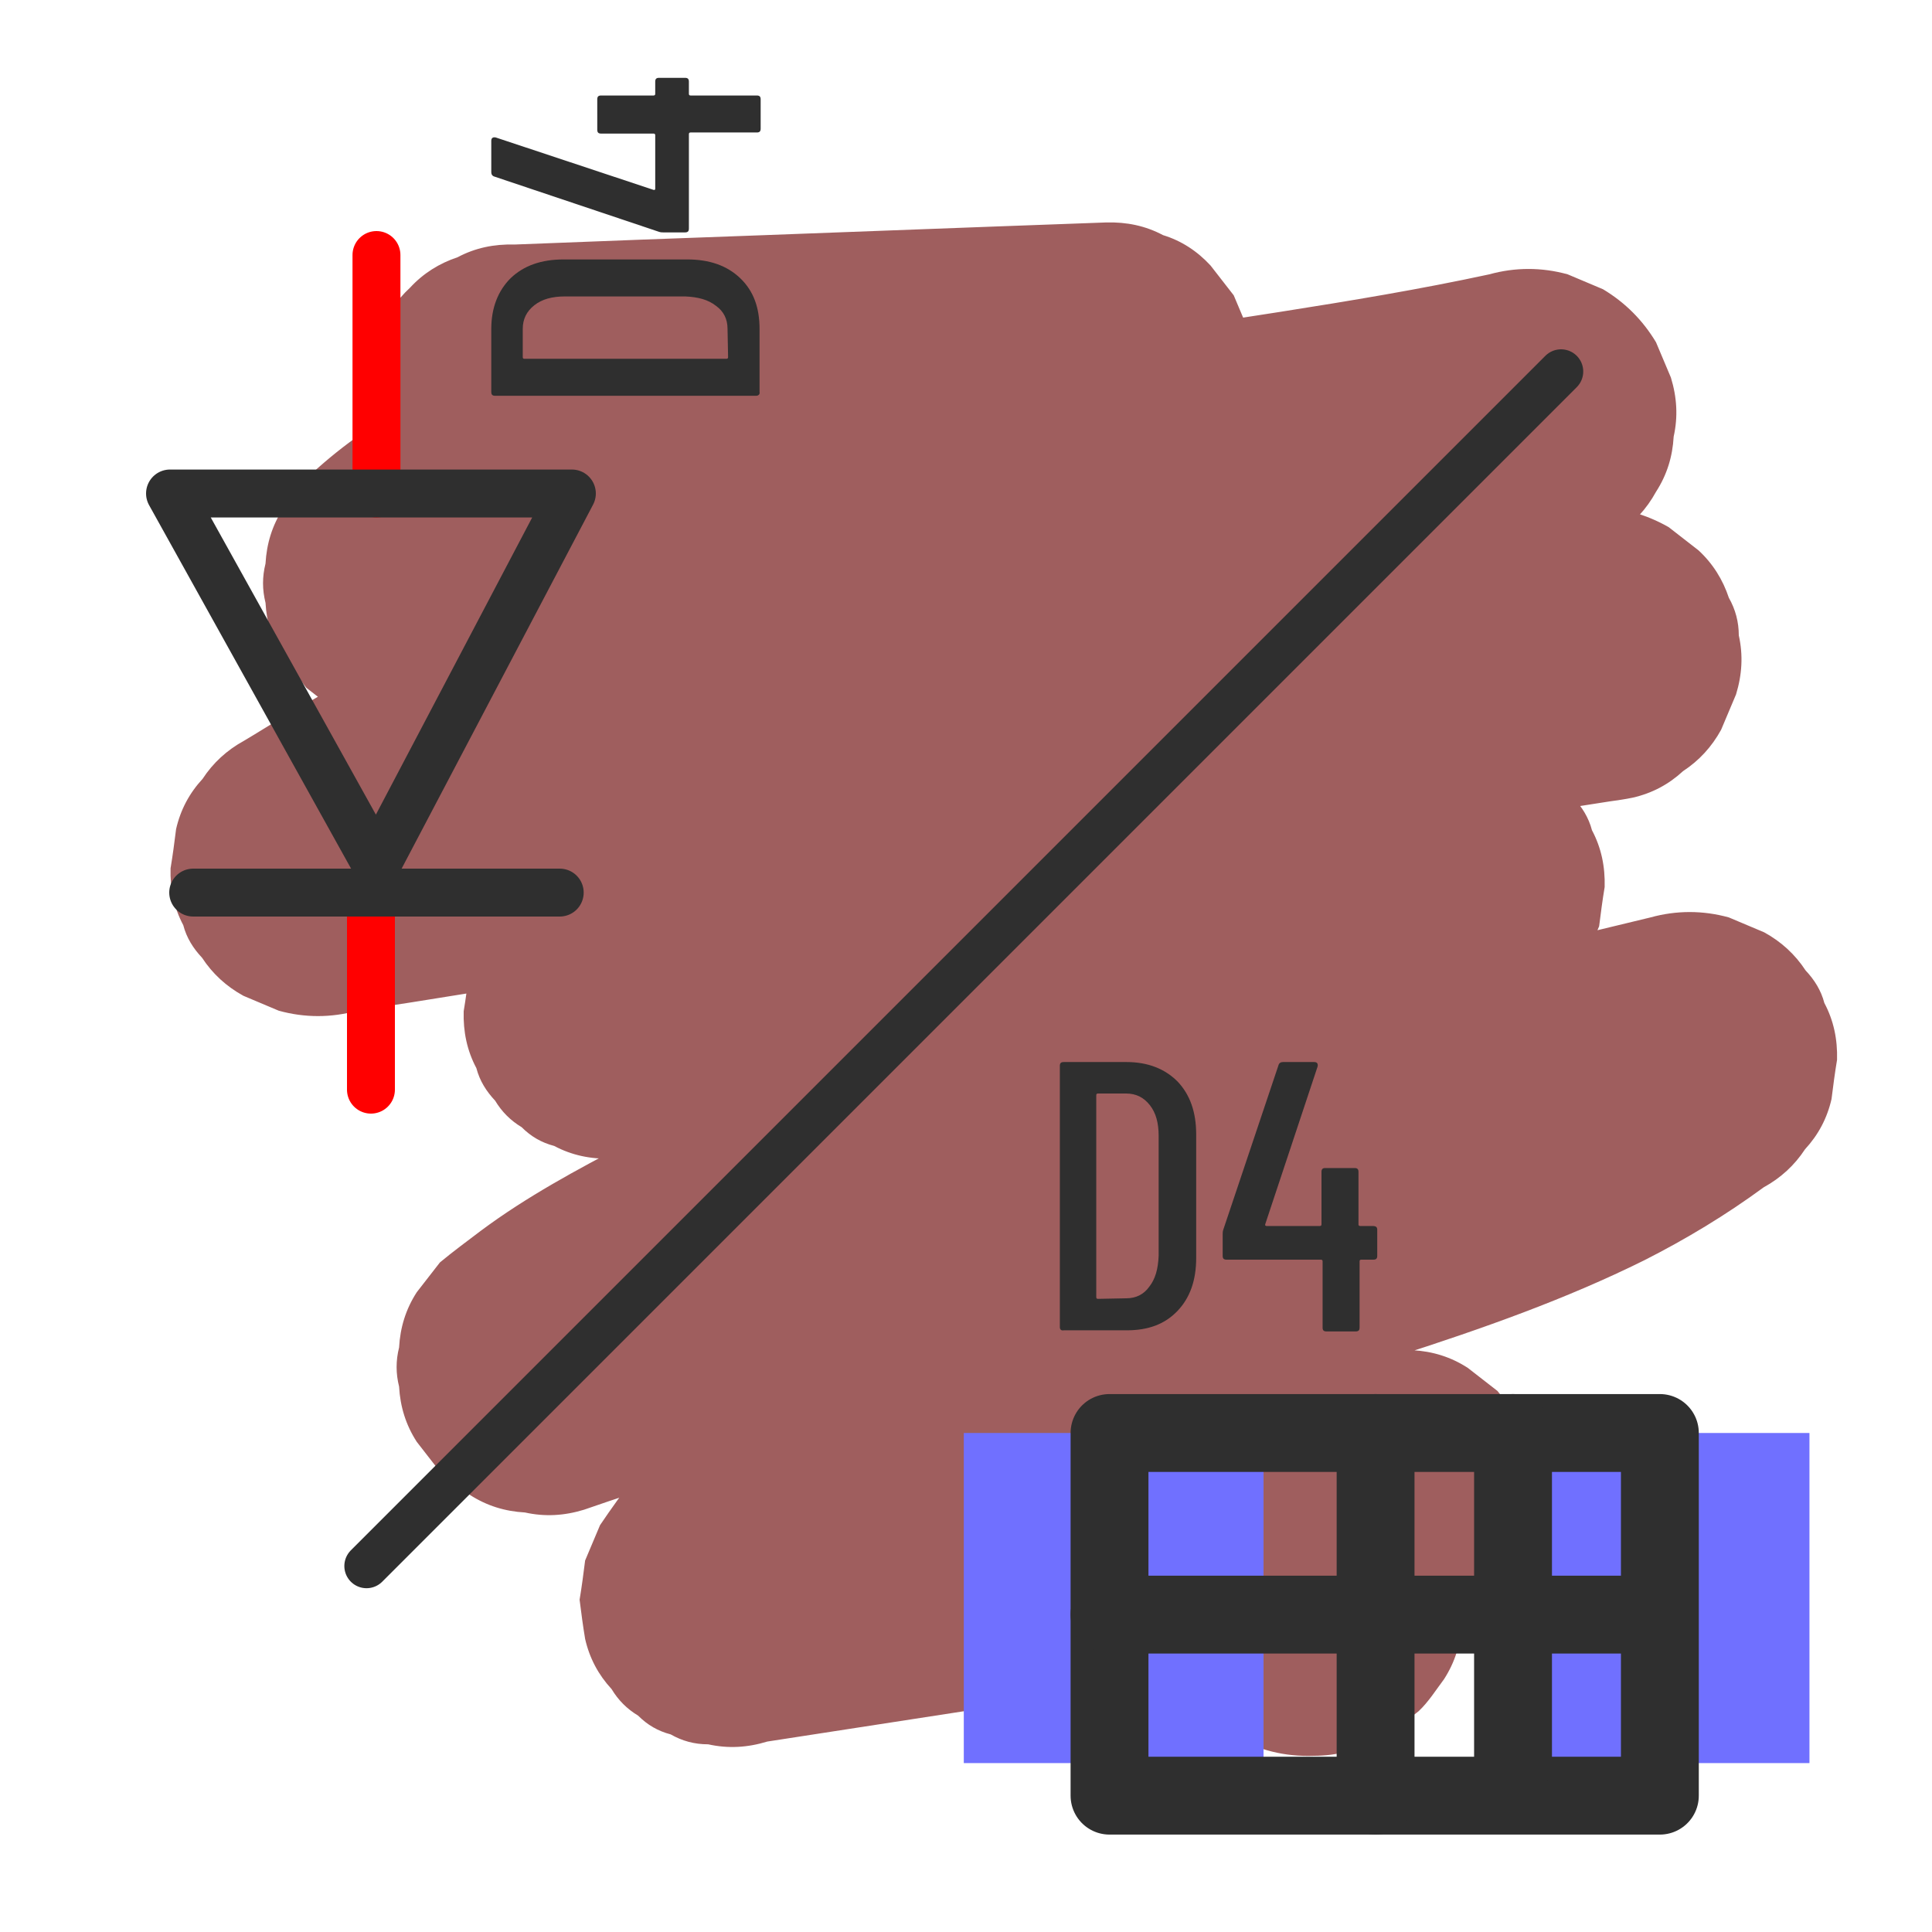
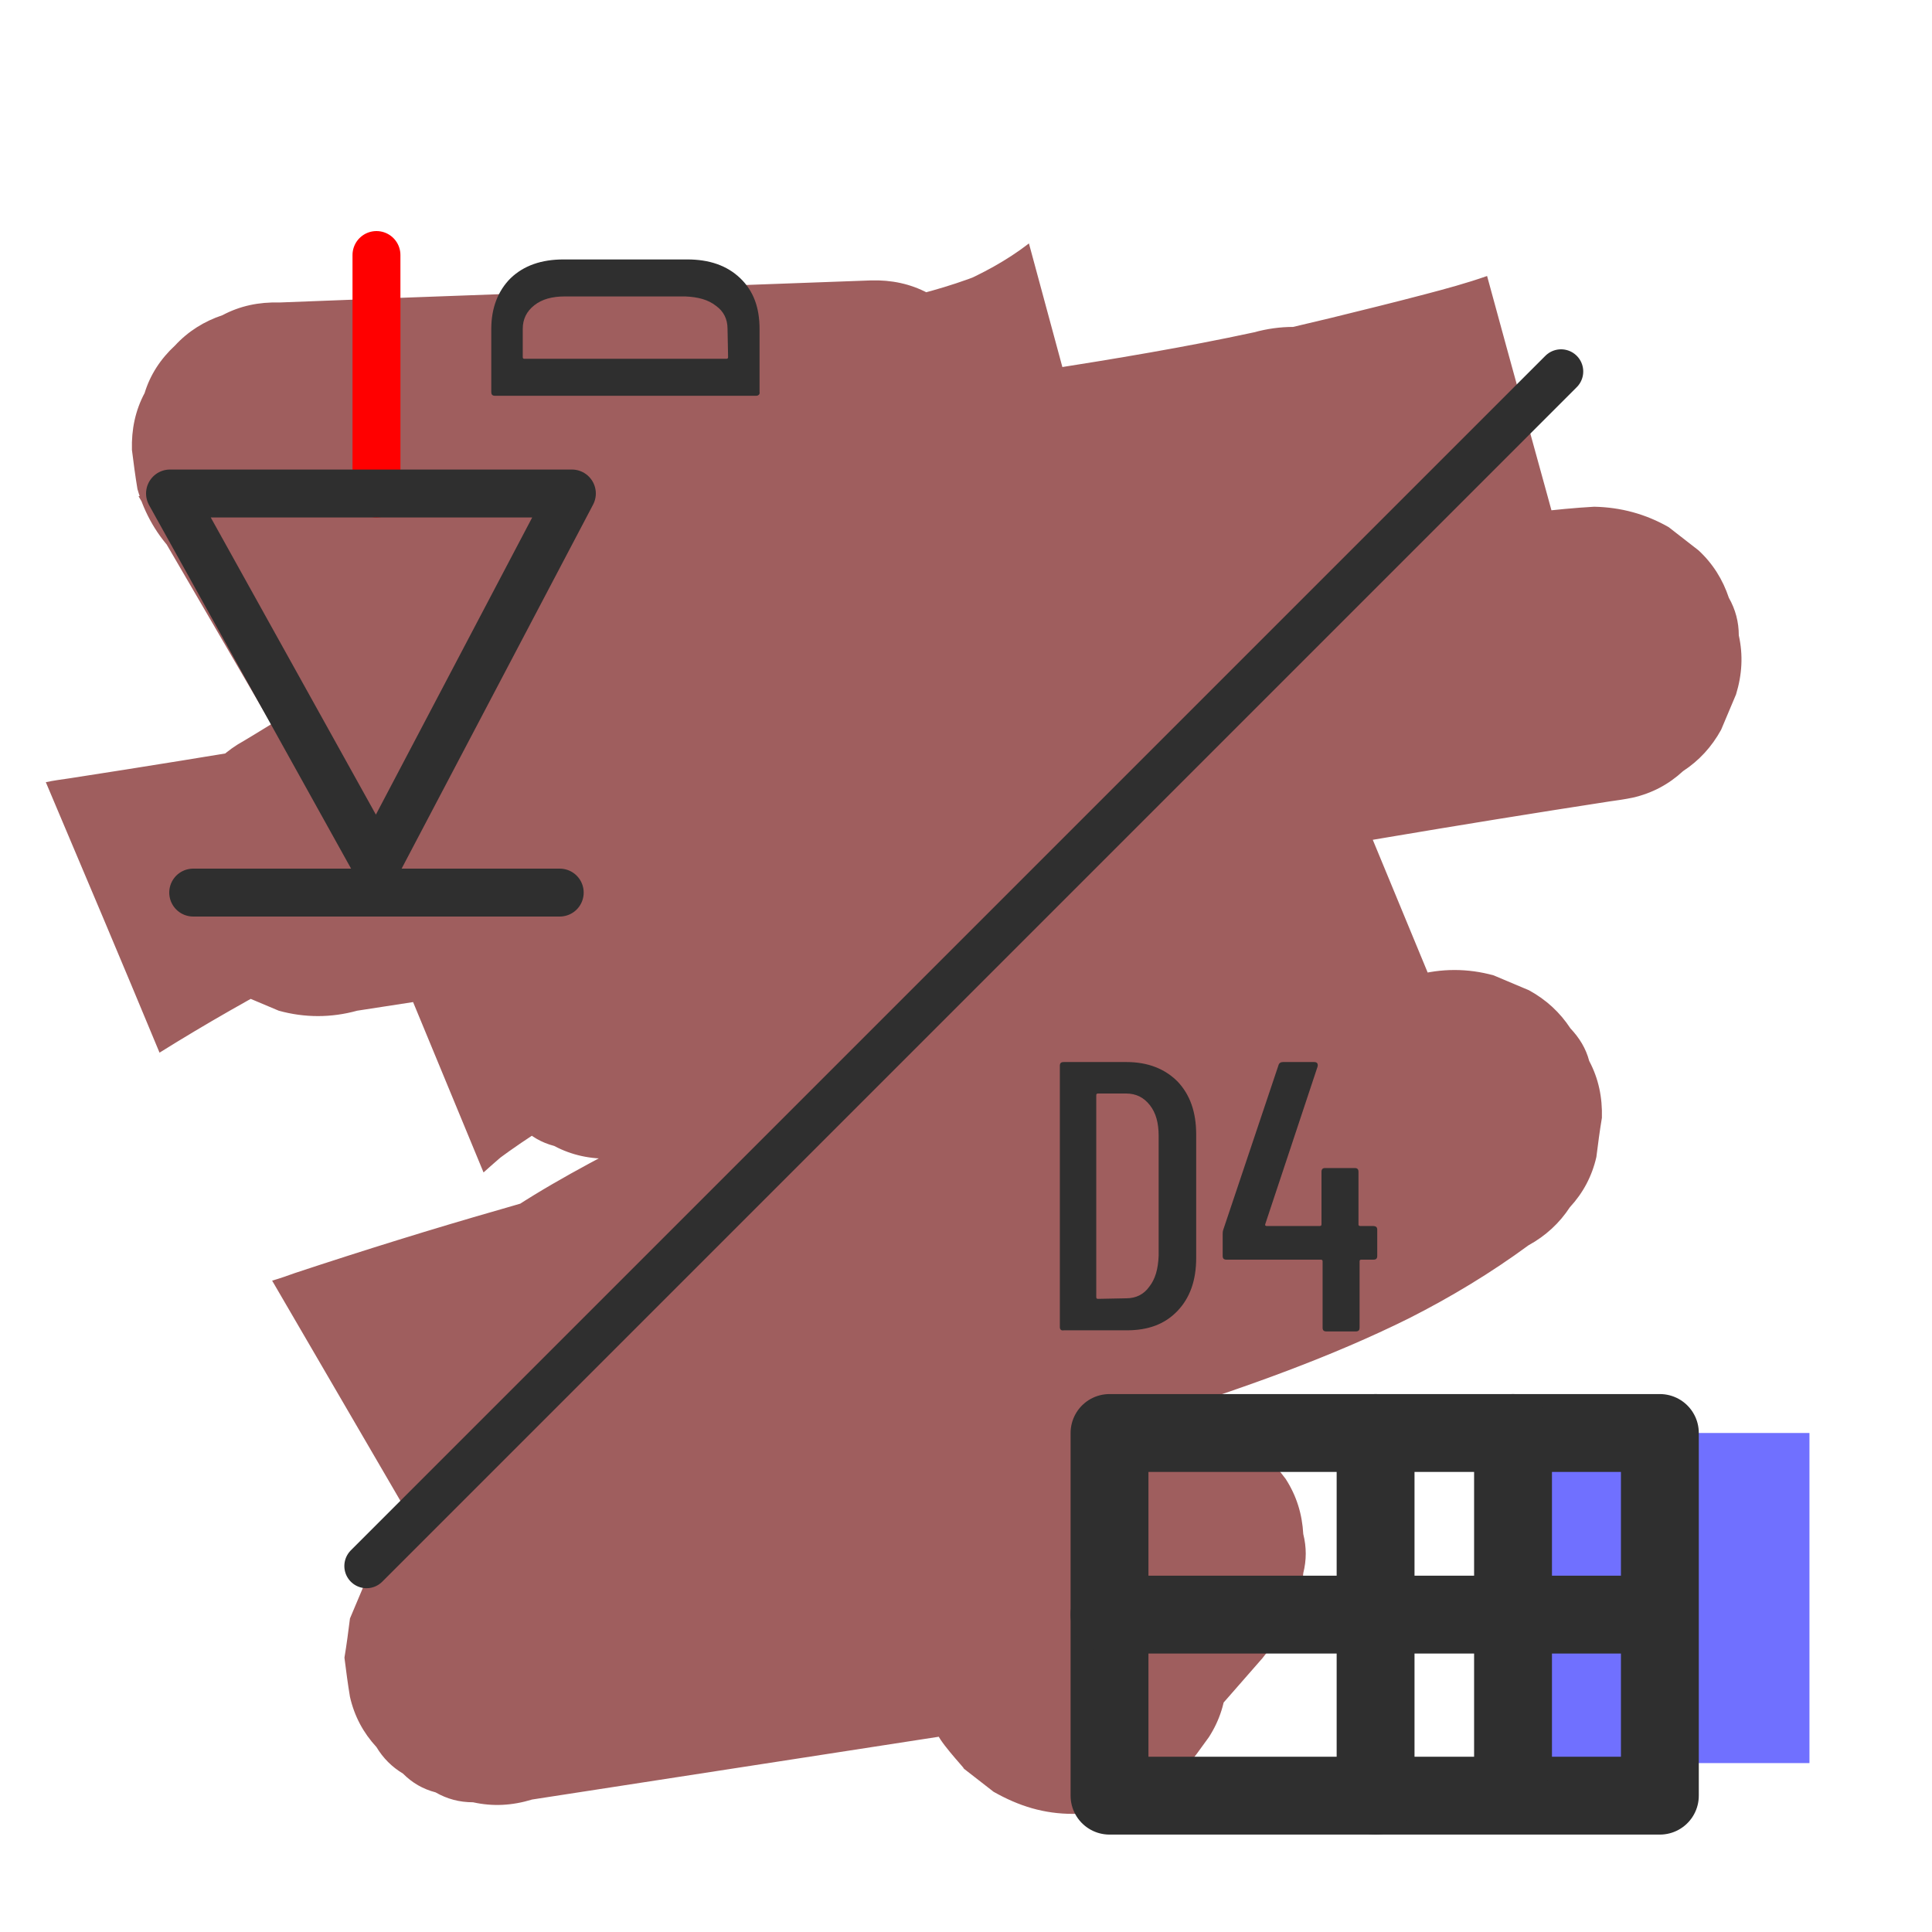
<svg xmlns="http://www.w3.org/2000/svg" version="1.1" id="Ebene_1" x="0px" y="0px" viewBox="0 0 350 350" style="enable-background:new 0 0 350 350;" xml:space="preserve">
  <style type="text/css">
	.st0{fill:#9F5E5E;}
	.st1{fill:none;stroke:#FF0000;stroke-width:8.68;stroke-linecap:round;stroke-linejoin:round;stroke-miterlimit:10;}
	.st2{fill:#7070FF;}
	.st3{fill:none;stroke:#2F2F2F;stroke-width:8.68;stroke-linecap:round;stroke-linejoin:round;stroke-miterlimit:10;}
	.st4{fill:#2F2F2F;}
	.st5{fill:none;stroke:#2F2F2F;stroke-width:14.105;stroke-linecap:round;stroke-linejoin:round;stroke-miterlimit:10;}
	.st6{fill:none;stroke:#2F2F2F;stroke-width:8.038;stroke-linecap:round;stroke-linejoin:round;stroke-miterlimit:10;}
	.st7{fill:#3F15A1;}
	.st8{fill:#1818BE;}
	.st9{fill:#7B7BC8;}
	.st10{fill:#FFFFFF;}
	.st11{fill:#F1F1F1;}
	.st12{fill:#F7F7F7;}
	.st13{fill:#FDFDFD;}
	.st14{fill:#E8E8E8;}
	.st15{fill:#ECECEC;}
	.st16{fill:none;stroke:#FF9696;stroke-width:7.874;stroke-linecap:round;stroke-linejoin:round;stroke-miterlimit:10;}
</style>
  <g>
    <g>
-       <path class="st0" d="M92.7,98c27.9-1,55.9-2.1,83.8-3.1c7.8-0.3,15.6-0.6,23.4-0.9c-4.5-16.6-9-33.3-13.5-49.9    c-4,3.1-8.5,5.5-13.1,7.5c2.1-0.9,4.3-1.8,6.4-2.7c-11.4,4.8-23.7,6.9-35.8,8.5c2.4-0.3,4.7-0.6,7.1-1c-13.5,1.8-27,3.1-40.4,5.4    C98,64,86,67.6,74.4,73.3c-6.9,3.4-13.3,8.1-18.9,13.4c-1.4,1.8-2.8,3.6-4.2,5.4c-2,3.1-3,6.4-3.2,10c-0.6,2.4-0.6,4.7,0,7.1    c0.2,3.6,1.2,6.9,3.2,10c1.4,1.8,2.8,3.6,4.2,5.4c1.8,1.4,3.6,2.8,5.4,4.2c3.1,2,6.4,3,10,3.2c3.6,0.8,7.1,0.6,10.7-0.5    c11.6-1.8,23.3-3.4,35-5c3.9-0.5,7.8-1.1,11.7-1.6c-2.4,0.3-4.7,0.6-7.1,1c24.2-3.3,48.4-6.4,72.6-9.8c20.9-2.9,41.7-5.8,62.5-9.3    c9.1-1.5,18.3-3.1,27.3-5.1c-4.7-17.2-9.5-34.4-14.2-51.7c-3.7,1.3-7.4,2.3-11.2,3.3c-5.7,1.5-11.4,2.9-17.1,4.3    c-12.9,3.1-25.7,6-38.6,9.2c-4.9,1.2-9.8,2.4-14.6,3.8c-6.4,1.9-12.7,4.4-18.9,6.7c-21.2,7.8-42.3,16-63,25    c-18.9,8.2-37.5,17.3-55.2,27.9c-2.2,1.3-4.4,2.7-6.6,4c-3.1,1.7-5.6,4-7.5,6.9c-2.4,2.6-4,5.6-4.8,9.1c-0.3,2.4-0.6,4.7-1,7.1    c-0.1,3.7,0.6,7.1,2.3,10.3c0.6,2.3,1.8,4.2,3.4,5.9c1.9,2.9,4.4,5.2,7.5,6.9c2.1,0.9,4.3,1.8,6.4,2.7c4.7,1.3,9.5,1.3,14.2,0    c13.3-2,26.5-4.2,39.7-6.4c15.9-2.6,31.7-5.3,47.5-8c16.9-2.9,33.7-5.8,50.6-8.7c16-2.7,32.1-5.5,48.2-8.2    c13.6-2.3,27.2-4.5,40.8-6.6c1.4-0.2,2.9-0.4,4.3-0.7c3.5-0.8,6.5-2.4,9.1-4.8c2.9-1.9,5.2-4.4,6.9-7.5c0.9-2.1,1.8-4.3,2.7-6.4    c1.1-3.6,1.3-7.1,0.5-10.7c0-2.4-0.6-4.7-1.8-6.8c-1.1-3.3-2.9-6.2-5.5-8.6c-1.8-1.4-3.6-2.8-5.4-4.2c-4.2-2.4-8.7-3.6-13.5-3.7    c-7.1,0.4-14.2,1.4-21.3,2.4c-5.7,0.8-11.3,1.8-17,2.9c-13,2.6-25.9,5.9-38.7,9.7c-13.7,4-27.3,8.6-40.7,13.8    c-14.7,5.7-29.4,11.9-43.3,19.2c-11.9,6.2-23,13.5-33.3,22.2c-0.9,0.8-1.8,1.5-2.6,2.3c-1.4,1.8-2.8,3.6-4.2,5.4    c-0.9,2.1-1.8,4.3-2.7,6.4c-0.3,2.4-0.6,4.7-1,7.1c-0.1,3.7,0.6,7.1,2.3,10.3c0.6,2.3,1.8,4.2,3.4,5.9c1.2,2,2.8,3.6,4.8,4.8    c1.7,1.7,3.6,2.8,5.9,3.4c3.2,1.7,6.6,2.4,10.3,2.3c20-2.5,40-5.5,59.9-8.5c20-3,39.9-6.1,59.9-9.1c10-1.5,20.1-3,30.2-4.3    c-2.4,0.3-4.7,0.6-7.1,1c3.3-0.4,6.5-0.9,9.8-1.3c-6.3-15.2-12.6-30.5-18.9-45.7c-0.3,0.2-0.5,0.4-0.8,0.6    c1.8-1.4,3.6-2.8,5.4-4.2c-7.8,6.1-16.7,10.9-25.4,15.5c-11.7,6.2-23.6,11.9-35.5,17.5c-12.9,6.1-25.9,12.1-38.8,18.2    c-12.1,5.7-24.1,11.4-35.9,17.6c-9,4.7-18.1,9.6-26.3,15.7c-2.5,1.9-5.1,3.8-7.5,5.8c-1.4,1.8-2.8,3.6-4.2,5.4    c-2,3.1-3,6.4-3.2,10c-0.6,2.4-0.6,4.7,0,7.1c0.2,3.6,1.2,6.9,3.2,10c1.4,1.8,2.8,3.6,4.2,5.4c1.8,1.4,3.6,2.8,5.4,4.2    c3.1,2,6.4,3,10,3.2c3.6,0.8,7.1,0.6,10.7-0.5c12.1-4.2,24.4-8,36.7-11.6c13.9-4.1,27.9-8,41.9-11.7c14.5-3.9,29.1-7.6,43.6-11.3    c14.2-3.6,28.4-7.1,42.6-10.5c12.7-3.1,25.4-6.1,38.1-9.2c1.4-0.3,2.9-0.7,4.3-1c-6.9-16.3-13.8-32.6-20.6-49    c-9.7,7.1-20.3,13-31.4,17.7c2.1-0.9,4.3-1.8,6.4-2.7c-10,4.2-20.2,7.5-30.5,10.8c-10.9,3.5-21.7,7.2-32.3,11.4    c-11.9,4.8-23.8,9.8-35.1,16c-11.4,6.2-21.9,13.5-31.9,21.7c-11.3,9.2-20.8,20.2-28.9,32.2c-0.9,2.1-1.8,4.3-2.7,6.4    c-0.3,2.4-0.6,4.7-1,7.1c0.3,2.4,0.6,4.7,1,7.1c0.8,3.5,2.4,6.5,4.8,9.1c1.2,2,2.8,3.6,4.8,4.8c1.7,1.7,3.6,2.8,5.9,3.4    c2.1,1.2,4.3,1.8,6.8,1.8c3.6,0.8,7.1,0.6,10.7-0.5c31.3-4.8,62.7-9.7,94-14.5c8.9-1.4,17.7-2.7,26.6-4.1    c-8.7-14.9-17.4-29.9-26.1-44.8c-5.6,6.4-11.2,12.8-16.8,19.2c-1.4,1.8-2.8,3.6-4.2,5.4c-2,3.1-3,6.4-3.2,10    c-0.6,2.4-0.6,4.7,0,7.1c0.2,3.6,1.2,6.9,3.2,10c0.9,2,5.9,7.2,4.5,5.9c0.1,0.1,0.1,0.1,0.2,0.2c1.8,1.4,3.6,2.8,5.4,4.2    c4.6,2.6,9.1,4,14.4,4c5.2,0,7.1-0.7,11.2-2.4c1.2-0.3,2.4-0.8,3.4-1.5c1.8-1.4,3.6-2.8,5.4-4.2c1.8-1.7,3.1-3.8,4.6-5.8    c2-3.1,3-6.4,3.2-10c0.8-3.6,0.6-7.1-0.5-10.7c-0.8-3.5-2.4-6.5-4.8-9.1c-1.9-2.9-4.4-5.2-7.5-6.9c-2.1-0.9-4.3-1.8-6.4-2.7    c-4.7-1.3-9.5-1.3-14.2,0c-2.1,0.9-4.3,1.8-6.4,2.7c-4,2.4-7.2,5.6-9.6,9.6c-0.1,0.1-0.1,0.2-0.2,0.2c1.4-1.8,2.8-3.6,4.2-5.4    c-0.1,0.1-0.1,0.1-0.2,0.2c1.8-1.4,3.6-2.8,5.4-4.2c-0.1,0-0.2,0.1-0.2,0.1c2.1-0.9,4.3-1.8,6.4-2.7c-0.2,0.1-0.3,0.1-0.5,0.1    c2.4-0.3,4.7-0.6,7.1-1c-0.2,0-0.4,0-0.5,0c2.4,0.3,4.7,0.6,7.1,1c-0.1,0-0.2,0-0.3-0.1c2.1,0.9,4.3,1.8,6.4,2.7    c-0.2-0.1-0.3-0.2-0.5-0.3c1.8,1.4,3.6,2.8,5.4,4.2c-0.1-0.1-0.1-0.1-0.2-0.2c1.4,1.8,2.8,3.6,4.2,5.4c-0.1-0.1-0.2-0.3-0.3-0.5    c-1.4,10.8-2.8,21.6-4.2,32.5c5.6-6.4,11.2-12.8,16.8-19.2c1.4-1.8,2.8-3.6,4.2-5.4c2-3.1,3-6.4,3.2-10c0.6-2.4,0.6-4.7,0-7.1    c-0.2-3.6-1.2-6.9-3.2-10c-1.4-1.8-2.8-3.6-4.2-5.4c-1.8-1.4-3.6-2.8-5.4-4.2c-3.1-2-6.4-3-10-3.2c-3.6-0.8-7.1-0.6-10.7,0.5    c-31.3,4.8-62.7,9.7-94,14.5c-8.9,1.4-17.7,2.7-26.6,4.1c10.1,13.1,20.2,26.2,30.3,39.4c1.4-2,2.8-4,4.3-6    c-1.4,1.8-2.8,3.6-4.2,5.4c6.7-8.7,14.7-16.4,23.4-23.2c-1.8,1.4-3.6,2.8-5.4,4.2c11-8.5,23.1-15.4,35.7-21.3    c3.5-1.7,7.1-3.2,10.7-4.8c-2.1,0.9-4.3,1.8-6.4,2.7c13.2-5.6,26.7-10.1,40.3-14.5c15.2-4.9,30.3-10.2,44.6-17.3    c7.5-3.8,14.8-8.2,21.6-13.2c3.1-1.7,5.6-4,7.5-6.9c2.4-2.6,4-5.6,4.8-9.1c0.3-2.4,0.6-4.7,1-7.1c0.1-3.7-0.6-7.1-2.3-10.3    c-0.6-2.3-1.8-4.2-3.4-5.9c-1.9-2.9-4.4-5.2-7.5-6.9c-2.1-0.9-4.3-1.8-6.4-2.7c-4.7-1.3-9.5-1.3-14.2,0c-12.4,3-24.9,6-37.3,9    c-14.1,3.4-28.2,6.9-42.2,10.4c-14.6,3.6-29.1,7.4-43.6,11.2c-14.1,3.7-28.3,7.6-42.3,11.7c-12.6,3.6-25.1,7.5-37.5,11.6    c-1.4,0.5-2.8,1-4.2,1.4c8.7,14.9,17.4,29.9,26.1,44.8c0.3-0.2,0.5-0.4,0.8-0.6c-1.8,1.4-3.6,2.8-5.4,4.2    c7.8-6.1,16.7-10.9,25.4-15.5c11.7-6.2,23.6-11.9,35.5-17.5c12.9-6.1,25.9-12.1,38.8-18.2c12.1-5.7,24.1-11.4,35.9-17.6    c9-4.7,18.1-9.6,26.3-15.7c2.5-1.9,5.1-3.8,7.5-5.8c1.4-1.8,2.8-3.6,4.2-5.4c0.9-2.1,1.8-4.3,2.7-6.4c0.3-2.4,0.6-4.7,1-7.1    c0.1-3.7-0.6-7.1-2.3-10.3c-0.6-2.3-1.8-4.2-3.4-5.9c-1.2-2-2.8-3.6-4.8-4.8c-1.7-1.7-3.6-2.8-5.9-3.4c-3.2-1.7-6.6-2.4-10.3-2.3    c-20,2.5-40,5.5-59.9,8.5c-20,3-39.9,6.1-59.9,9.1c-10,1.5-20.1,3-30.2,4.3c2.4-0.3,4.7-0.6,7.1-1c-3.3,0.4-6.5,0.9-9.8,1.3    c6.3,15.2,12.6,30.5,18.9,45.7c1.9-1.7,3.8-3.4,5.8-4.9c-1.8,1.4-3.6,2.8-5.4,4.2c11.1-8.6,23.8-15.3,36.5-21.2    c4.2-2,8.4-3.8,12.7-5.6c-2.1,0.9-4.3,1.8-6.4,2.7c14.7-6.2,29.7-11.6,44.9-16.3c14.4-4.5,29-8.4,43.7-11.5    c7.1-1.5,14.2-2.8,21.3-3.8c-2.4,0.3-4.7,0.6-7.1,1c4.3-0.6,8.6-1,12.9-1.3c-2.4-17.5-4.7-35.1-7.1-52.6    c-13.3,2-26.5,4.2-39.7,6.4c-15.9,2.6-31.7,5.3-47.5,8c-16.9,2.9-33.7,5.8-50.6,8.7c-16,2.7-32.1,5.5-48.2,8.2    c-13.6,2.3-27.2,4.5-40.8,6.6c-1.4,0.2-2.9,0.4-4.3,0.7c6.9,16.3,13.8,32.6,20.6,49c16.8-10.5,34.5-19.6,52.5-27.8    c5.1-2.3,10.2-4.5,15.4-6.7c-2.1,0.9-4.3,1.8-6.4,2.7c14.3-6,28.8-11.6,43.4-17.1c9.7-3.6,19.3-7.6,29.4-10.3    c8.6-2.3,17.3-4.4,25.9-6.4c9.8-2.3,19.7-4.6,29.5-7c7.1-1.7,14.3-3.4,21.3-5.7c0.5-0.2,1-0.3,1.5-0.5c3.5-0.8,6.5-2.4,9.1-4.8    c2.9-1.9,5.2-4.4,6.9-7.5c2-3.1,3-6.4,3.2-10c0.8-3.6,0.6-7.1-0.5-10.7c-0.9-2.1-1.8-4.3-2.7-6.4c-2.4-4-5.6-7.2-9.6-9.6    c-2.1-0.9-4.3-1.8-6.4-2.7c-4.7-1.3-9.5-1.3-14.2,0c-12.5,2.7-25.2,4.8-37.9,6.8c-15.8,2.5-31.6,4.8-47.4,6.9    c-9.5,1.3-18.9,2.6-28.4,3.9c2.4-0.3,4.7-0.6,7.1-1c-13,1.8-26.1,3.5-39.1,5.2c-13.6,1.8-27.3,3.6-40.9,5.6    c-5.2,0.7-10.3,1.5-15.5,2.3c8.7,14.9,17.4,29.9,26.1,44.8c1.2-1.1,2.4-2.2,3.7-3.1c-1.8,1.4-3.6,2.8-5.4,4.2    c4.1-3.2,8.7-5.7,13.4-7.7c-2.1,0.9-4.3,1.8-6.4,2.7c11.4-4.8,23.7-6.9,35.9-8.5c-2.4,0.3-4.7,0.6-7.1,1c12.6-1.7,25.3-3,37.9-4.9    c9.7-1.5,19.4-3.6,28.5-7.4c6.9-2.9,13.7-5.7,19.7-10.3c1.8-1.4,3.6-2.8,5.4-4.2c2.6-2.4,4.5-5.3,5.5-8.6c1.2-2.1,1.8-4.3,1.8-6.8    c0.8-3.6,0.6-7.1-0.5-10.7c-0.9-2.1-1.8-4.3-2.7-6.4c-1.4-1.8-2.8-3.6-4.2-5.4c-2.4-2.6-5.3-4.5-8.6-5.5    c-3.2-1.7-6.6-2.4-10.3-2.3c-27.9,1-55.9,2.1-83.8,3.1c-7.8,0.3-15.6,0.6-23.4,0.9c-3.7-0.1-7.1,0.6-10.3,2.3    c-3.3,1.1-6.2,2.9-8.6,5.5c-2.6,2.4-4.5,5.3-5.5,8.6c-1.7,3.2-2.4,6.6-2.3,10.3c0.3,2.4,0.6,4.7,1,7.1c1.3,4.5,3.6,8.5,6.9,11.8    c1.8,1.4,3.6,2.8,5.4,4.2C83.4,96.8,87.9,98,92.7,98L92.7,98z" />
+       <path class="st0" d="M92.7,98c27.9-1,55.9-2.1,83.8-3.1c7.8-0.3,15.6-0.6,23.4-0.9c-4.5-16.6-9-33.3-13.5-49.9    c-4,3.1-8.5,5.5-13.1,7.5c2.1-0.9,4.3-1.8,6.4-2.7c-11.4,4.8-23.7,6.9-35.8,8.5c2.4-0.3,4.7-0.6,7.1-1c-13.5,1.8-27,3.1-40.4,5.4    C98,64,86,67.6,74.4,73.3c-6.9,3.4-13.3,8.1-18.9,13.4c-1.4,1.8-2.8,3.6-4.2,5.4c-2,3.1-3,6.4-3.2,10c-0.6,2.4-0.6,4.7,0,7.1    c0.2,3.6,1.2,6.9,3.2,10c1.4,1.8,2.8,3.6,4.2,5.4c1.8,1.4,3.6,2.8,5.4,4.2c3.1,2,6.4,3,10,3.2c3.6,0.8,7.1,0.6,10.7-0.5    c11.6-1.8,23.3-3.4,35-5c3.9-0.5,7.8-1.1,11.7-1.6c-2.4,0.3-4.7,0.6-7.1,1c24.2-3.3,48.4-6.4,72.6-9.8c20.9-2.9,41.7-5.8,62.5-9.3    c9.1-1.5,18.3-3.1,27.3-5.1c-4.7-17.2-9.5-34.4-14.2-51.7c-3.7,1.3-7.4,2.3-11.2,3.3c-5.7,1.5-11.4,2.9-17.1,4.3    c-12.9,3.1-25.7,6-38.6,9.2c-4.9,1.2-9.8,2.4-14.6,3.8c-6.4,1.9-12.7,4.4-18.9,6.7c-21.2,7.8-42.3,16-63,25    c-18.9,8.2-37.5,17.3-55.2,27.9c-2.2,1.3-4.4,2.7-6.6,4c-3.1,1.7-5.6,4-7.5,6.9c-2.4,2.6-4,5.6-4.8,9.1c-0.3,2.4-0.6,4.7-1,7.1    c-0.1,3.7,0.6,7.1,2.3,10.3c0.6,2.3,1.8,4.2,3.4,5.9c1.9,2.9,4.4,5.2,7.5,6.9c2.1,0.9,4.3,1.8,6.4,2.7c4.7,1.3,9.5,1.3,14.2,0    c13.3-2,26.5-4.2,39.7-6.4c15.9-2.6,31.7-5.3,47.5-8c16.9-2.9,33.7-5.8,50.6-8.7c16-2.7,32.1-5.5,48.2-8.2    c13.6-2.3,27.2-4.5,40.8-6.6c1.4-0.2,2.9-0.4,4.3-0.7c3.5-0.8,6.5-2.4,9.1-4.8c2.9-1.9,5.2-4.4,6.9-7.5c0.9-2.1,1.8-4.3,2.7-6.4    c1.1-3.6,1.3-7.1,0.5-10.7c0-2.4-0.6-4.7-1.8-6.8c-1.1-3.3-2.9-6.2-5.5-8.6c-1.8-1.4-3.6-2.8-5.4-4.2c-4.2-2.4-8.7-3.6-13.5-3.7    c-7.1,0.4-14.2,1.4-21.3,2.4c-5.7,0.8-11.3,1.8-17,2.9c-13,2.6-25.9,5.9-38.7,9.7c-13.7,4-27.3,8.6-40.7,13.8    c-14.7,5.7-29.4,11.9-43.3,19.2c-11.9,6.2-23,13.5-33.3,22.2c-0.9,0.8-1.8,1.5-2.6,2.3c-1.4,1.8-2.8,3.6-4.2,5.4    c-0.9,2.1-1.8,4.3-2.7,6.4c-0.3,2.4-0.6,4.7-1,7.1c-0.1,3.7,0.6,7.1,2.3,10.3c0.6,2.3,1.8,4.2,3.4,5.9c1.2,2,2.8,3.6,4.8,4.8    c1.7,1.7,3.6,2.8,5.9,3.4c3.2,1.7,6.6,2.4,10.3,2.3c20-2.5,40-5.5,59.9-8.5c20-3,39.9-6.1,59.9-9.1c10-1.5,20.1-3,30.2-4.3    c-2.4,0.3-4.7,0.6-7.1,1c3.3-0.4,6.5-0.9,9.8-1.3c-6.3-15.2-12.6-30.5-18.9-45.7c-0.3,0.2-0.5,0.4-0.8,0.6    c1.8-1.4,3.6-2.8,5.4-4.2c-7.8,6.1-16.7,10.9-25.4,15.5c-11.7,6.2-23.6,11.9-35.5,17.5c-12.9,6.1-25.9,12.1-38.8,18.2    c-12.1,5.7-24.1,11.4-35.9,17.6c-9,4.7-18.1,9.6-26.3,15.7c-2.5,1.9-5.1,3.8-7.5,5.8c-1.4,1.8-2.8,3.6-4.2,5.4    c-2,3.1-3,6.4-3.2,10c-0.6,2.4-0.6,4.7,0,7.1c0.2,3.6,1.2,6.9,3.2,10c1.4,1.8,2.8,3.6,4.2,5.4c1.8,1.4,3.6,2.8,5.4,4.2    c3.1,2,6.4,3,10,3.2c3.6,0.8,7.1,0.6,10.7-0.5c12.1-4.2,24.4-8,36.7-11.6c13.9-4.1,27.9-8,41.9-11.7c14.5-3.9,29.1-7.6,43.6-11.3    c12.7-3.1,25.4-6.1,38.1-9.2c1.4-0.3,2.9-0.7,4.3-1c-6.9-16.3-13.8-32.6-20.6-49    c-9.7,7.1-20.3,13-31.4,17.7c2.1-0.9,4.3-1.8,6.4-2.7c-10,4.2-20.2,7.5-30.5,10.8c-10.9,3.5-21.7,7.2-32.3,11.4    c-11.9,4.8-23.8,9.8-35.1,16c-11.4,6.2-21.9,13.5-31.9,21.7c-11.3,9.2-20.8,20.2-28.9,32.2c-0.9,2.1-1.8,4.3-2.7,6.4    c-0.3,2.4-0.6,4.7-1,7.1c0.3,2.4,0.6,4.7,1,7.1c0.8,3.5,2.4,6.5,4.8,9.1c1.2,2,2.8,3.6,4.8,4.8c1.7,1.7,3.6,2.8,5.9,3.4    c2.1,1.2,4.3,1.8,6.8,1.8c3.6,0.8,7.1,0.6,10.7-0.5c31.3-4.8,62.7-9.7,94-14.5c8.9-1.4,17.7-2.7,26.6-4.1    c-8.7-14.9-17.4-29.9-26.1-44.8c-5.6,6.4-11.2,12.8-16.8,19.2c-1.4,1.8-2.8,3.6-4.2,5.4c-2,3.1-3,6.4-3.2,10    c-0.6,2.4-0.6,4.7,0,7.1c0.2,3.6,1.2,6.9,3.2,10c0.9,2,5.9,7.2,4.5,5.9c0.1,0.1,0.1,0.1,0.2,0.2c1.8,1.4,3.6,2.8,5.4,4.2    c4.6,2.6,9.1,4,14.4,4c5.2,0,7.1-0.7,11.2-2.4c1.2-0.3,2.4-0.8,3.4-1.5c1.8-1.4,3.6-2.8,5.4-4.2c1.8-1.7,3.1-3.8,4.6-5.8    c2-3.1,3-6.4,3.2-10c0.8-3.6,0.6-7.1-0.5-10.7c-0.8-3.5-2.4-6.5-4.8-9.1c-1.9-2.9-4.4-5.2-7.5-6.9c-2.1-0.9-4.3-1.8-6.4-2.7    c-4.7-1.3-9.5-1.3-14.2,0c-2.1,0.9-4.3,1.8-6.4,2.7c-4,2.4-7.2,5.6-9.6,9.6c-0.1,0.1-0.1,0.2-0.2,0.2c1.4-1.8,2.8-3.6,4.2-5.4    c-0.1,0.1-0.1,0.1-0.2,0.2c1.8-1.4,3.6-2.8,5.4-4.2c-0.1,0-0.2,0.1-0.2,0.1c2.1-0.9,4.3-1.8,6.4-2.7c-0.2,0.1-0.3,0.1-0.5,0.1    c2.4-0.3,4.7-0.6,7.1-1c-0.2,0-0.4,0-0.5,0c2.4,0.3,4.7,0.6,7.1,1c-0.1,0-0.2,0-0.3-0.1c2.1,0.9,4.3,1.8,6.4,2.7    c-0.2-0.1-0.3-0.2-0.5-0.3c1.8,1.4,3.6,2.8,5.4,4.2c-0.1-0.1-0.1-0.1-0.2-0.2c1.4,1.8,2.8,3.6,4.2,5.4c-0.1-0.1-0.2-0.3-0.3-0.5    c-1.4,10.8-2.8,21.6-4.2,32.5c5.6-6.4,11.2-12.8,16.8-19.2c1.4-1.8,2.8-3.6,4.2-5.4c2-3.1,3-6.4,3.2-10c0.6-2.4,0.6-4.7,0-7.1    c-0.2-3.6-1.2-6.9-3.2-10c-1.4-1.8-2.8-3.6-4.2-5.4c-1.8-1.4-3.6-2.8-5.4-4.2c-3.1-2-6.4-3-10-3.2c-3.6-0.8-7.1-0.6-10.7,0.5    c-31.3,4.8-62.7,9.7-94,14.5c-8.9,1.4-17.7,2.7-26.6,4.1c10.1,13.1,20.2,26.2,30.3,39.4c1.4-2,2.8-4,4.3-6    c-1.4,1.8-2.8,3.6-4.2,5.4c6.7-8.7,14.7-16.4,23.4-23.2c-1.8,1.4-3.6,2.8-5.4,4.2c11-8.5,23.1-15.4,35.7-21.3    c3.5-1.7,7.1-3.2,10.7-4.8c-2.1,0.9-4.3,1.8-6.4,2.7c13.2-5.6,26.7-10.1,40.3-14.5c15.2-4.9,30.3-10.2,44.6-17.3    c7.5-3.8,14.8-8.2,21.6-13.2c3.1-1.7,5.6-4,7.5-6.9c2.4-2.6,4-5.6,4.8-9.1c0.3-2.4,0.6-4.7,1-7.1c0.1-3.7-0.6-7.1-2.3-10.3    c-0.6-2.3-1.8-4.2-3.4-5.9c-1.9-2.9-4.4-5.2-7.5-6.9c-2.1-0.9-4.3-1.8-6.4-2.7c-4.7-1.3-9.5-1.3-14.2,0c-12.4,3-24.9,6-37.3,9    c-14.1,3.4-28.2,6.9-42.2,10.4c-14.6,3.6-29.1,7.4-43.6,11.2c-14.1,3.7-28.3,7.6-42.3,11.7c-12.6,3.6-25.1,7.5-37.5,11.6    c-1.4,0.5-2.8,1-4.2,1.4c8.7,14.9,17.4,29.9,26.1,44.8c0.3-0.2,0.5-0.4,0.8-0.6c-1.8,1.4-3.6,2.8-5.4,4.2    c7.8-6.1,16.7-10.9,25.4-15.5c11.7-6.2,23.6-11.9,35.5-17.5c12.9-6.1,25.9-12.1,38.8-18.2c12.1-5.7,24.1-11.4,35.9-17.6    c9-4.7,18.1-9.6,26.3-15.7c2.5-1.9,5.1-3.8,7.5-5.8c1.4-1.8,2.8-3.6,4.2-5.4c0.9-2.1,1.8-4.3,2.7-6.4c0.3-2.4,0.6-4.7,1-7.1    c0.1-3.7-0.6-7.1-2.3-10.3c-0.6-2.3-1.8-4.2-3.4-5.9c-1.2-2-2.8-3.6-4.8-4.8c-1.7-1.7-3.6-2.8-5.9-3.4c-3.2-1.7-6.6-2.4-10.3-2.3    c-20,2.5-40,5.5-59.9,8.5c-20,3-39.9,6.1-59.9,9.1c-10,1.5-20.1,3-30.2,4.3c2.4-0.3,4.7-0.6,7.1-1c-3.3,0.4-6.5,0.9-9.8,1.3    c6.3,15.2,12.6,30.5,18.9,45.7c1.9-1.7,3.8-3.4,5.8-4.9c-1.8,1.4-3.6,2.8-5.4,4.2c11.1-8.6,23.8-15.3,36.5-21.2    c4.2-2,8.4-3.8,12.7-5.6c-2.1,0.9-4.3,1.8-6.4,2.7c14.7-6.2,29.7-11.6,44.9-16.3c14.4-4.5,29-8.4,43.7-11.5    c7.1-1.5,14.2-2.8,21.3-3.8c-2.4,0.3-4.7,0.6-7.1,1c4.3-0.6,8.6-1,12.9-1.3c-2.4-17.5-4.7-35.1-7.1-52.6    c-13.3,2-26.5,4.2-39.7,6.4c-15.9,2.6-31.7,5.3-47.5,8c-16.9,2.9-33.7,5.8-50.6,8.7c-16,2.7-32.1,5.5-48.2,8.2    c-13.6,2.3-27.2,4.5-40.8,6.6c-1.4,0.2-2.9,0.4-4.3,0.7c6.9,16.3,13.8,32.6,20.6,49c16.8-10.5,34.5-19.6,52.5-27.8    c5.1-2.3,10.2-4.5,15.4-6.7c-2.1,0.9-4.3,1.8-6.4,2.7c14.3-6,28.8-11.6,43.4-17.1c9.7-3.6,19.3-7.6,29.4-10.3    c8.6-2.3,17.3-4.4,25.9-6.4c9.8-2.3,19.7-4.6,29.5-7c7.1-1.7,14.3-3.4,21.3-5.7c0.5-0.2,1-0.3,1.5-0.5c3.5-0.8,6.5-2.4,9.1-4.8    c2.9-1.9,5.2-4.4,6.9-7.5c2-3.1,3-6.4,3.2-10c0.8-3.6,0.6-7.1-0.5-10.7c-0.9-2.1-1.8-4.3-2.7-6.4c-2.4-4-5.6-7.2-9.6-9.6    c-2.1-0.9-4.3-1.8-6.4-2.7c-4.7-1.3-9.5-1.3-14.2,0c-12.5,2.7-25.2,4.8-37.9,6.8c-15.8,2.5-31.6,4.8-47.4,6.9    c-9.5,1.3-18.9,2.6-28.4,3.9c2.4-0.3,4.7-0.6,7.1-1c-13,1.8-26.1,3.5-39.1,5.2c-13.6,1.8-27.3,3.6-40.9,5.6    c-5.2,0.7-10.3,1.5-15.5,2.3c8.7,14.9,17.4,29.9,26.1,44.8c1.2-1.1,2.4-2.2,3.7-3.1c-1.8,1.4-3.6,2.8-5.4,4.2    c4.1-3.2,8.7-5.7,13.4-7.7c-2.1,0.9-4.3,1.8-6.4,2.7c11.4-4.8,23.7-6.9,35.9-8.5c-2.4,0.3-4.7,0.6-7.1,1c12.6-1.7,25.3-3,37.9-4.9    c9.7-1.5,19.4-3.6,28.5-7.4c6.9-2.9,13.7-5.7,19.7-10.3c1.8-1.4,3.6-2.8,5.4-4.2c2.6-2.4,4.5-5.3,5.5-8.6c1.2-2.1,1.8-4.3,1.8-6.8    c0.8-3.6,0.6-7.1-0.5-10.7c-0.9-2.1-1.8-4.3-2.7-6.4c-1.4-1.8-2.8-3.6-4.2-5.4c-2.4-2.6-5.3-4.5-8.6-5.5    c-3.2-1.7-6.6-2.4-10.3-2.3c-27.9,1-55.9,2.1-83.8,3.1c-7.8,0.3-15.6,0.6-23.4,0.9c-3.7-0.1-7.1,0.6-10.3,2.3    c-3.3,1.1-6.2,2.9-8.6,5.5c-2.6,2.4-4.5,5.3-5.5,8.6c-1.7,3.2-2.4,6.6-2.3,10.3c0.3,2.4,0.6,4.7,1,7.1c1.3,4.5,3.6,8.5,6.9,11.8    c1.8,1.4,3.6,2.8,5.4,4.2C83.4,96.8,87.9,98,92.7,98L92.7,98z" />
    </g>
  </g>
  <line class="st1" x1="68.2" y1="89.4" x2="68.2" y2="46.2" />
-   <line class="st1" x1="67.2" y1="161.7" x2="67.2" y2="197.4" />
-   <rect x="174.6" y="259.6" class="st2" width="54.3" height="59.8" />
  <rect x="273.5" y="259.6" class="st2" width="54.3" height="59.8" />
  <polygon class="st3" points="30.8,89.4 68.2,156.7 103.6,89.4 " />
  <line class="st3" x1="35" y1="161.7" x2="101.4" y2="161.7" />
  <g>
    <path class="st4" d="M137,71.7H89.7c-0.5,0-0.7-0.2-0.7-0.7V59.6c0-3.8,1.2-6.9,3.5-9.2c2.4-2.3,5.6-3.4,9.6-3.4h22.4   c4,0,7.2,1.1,9.6,3.4c2.4,2.3,3.5,5.3,3.5,9.2V71C137.7,71.4,137.4,71.7,137,71.7z M131.9,64.7l-0.1-5.1c0-1.8-0.7-3.2-2.1-4.2   c-1.4-1.1-3.2-1.6-5.6-1.7h-21.7c-2.4,0-4.2,0.5-5.6,1.6c-1.4,1.1-2.1,2.5-2.1,4.3v5.1c0,0.2,0.1,0.3,0.3,0.3h36.6   C131.8,65,131.9,64.9,131.9,64.7z" />
-     <path class="st4" d="M119.4,14.1h4.7c0.5,0,0.7,0.2,0.7,0.7V17c0,0.2,0.1,0.3,0.3,0.3h12c0.5,0,0.7,0.2,0.7,0.7v5.3   c0,0.5-0.2,0.7-0.7,0.7h-12c-0.2,0-0.3,0.1-0.3,0.3v17.1c0,0.5-0.2,0.7-0.7,0.7h-3.9c-0.2,0-0.5,0-0.8-0.1l-29.8-10   c-0.4-0.1-0.6-0.4-0.6-0.8v-5.7c0-0.5,0.3-0.7,0.8-0.6l28.6,9.5c0.1,0,0.2,0,0.2,0c0.1-0.1,0.1-0.1,0.1-0.2v-9.7   c0-0.2-0.1-0.3-0.3-0.3h-9.5c-0.5,0-0.7-0.2-0.7-0.7V18c0-0.5,0.2-0.7,0.7-0.7h9.5c0.2,0,0.3-0.1,0.3-0.3v-2.2   C118.7,14.3,118.9,14.1,119.4,14.1z" />
  </g>
  <g>
    <path class="st4" d="M192,240.4v-47.3c0-0.5,0.2-0.7,0.7-0.7h11.4c3.8,0,6.9,1.2,9.2,3.5c2.3,2.4,3.4,5.6,3.4,9.6v22.4   c0,4-1.1,7.2-3.4,9.6c-2.3,2.4-5.3,3.5-9.2,3.5h-11.4C192.2,241.1,192,240.8,192,240.4z M198.9,235.3l5.1-0.1   c1.8,0,3.2-0.7,4.2-2.1c1.1-1.4,1.6-3.2,1.7-5.6v-21.7c0-2.4-0.5-4.2-1.6-5.6c-1.1-1.4-2.5-2.1-4.3-2.1h-5.1   c-0.2,0-0.3,0.1-0.3,0.3V235C198.6,235.2,198.7,235.3,198.9,235.3z" />
    <path class="st4" d="M249.5,222.8v4.7c0,0.5-0.2,0.7-0.7,0.7h-2.2c-0.2,0-0.3,0.1-0.3,0.3v12c0,0.5-0.2,0.7-0.7,0.7h-5.3   c-0.5,0-0.7-0.2-0.7-0.7v-12c0-0.2-0.1-0.3-0.3-0.3h-17.1c-0.5,0-0.7-0.2-0.7-0.7v-3.9c0-0.2,0-0.5,0.1-0.8l10-29.8   c0.1-0.4,0.4-0.6,0.8-0.6h5.7c0.5,0,0.7,0.3,0.6,0.8l-9.5,28.6c0,0.1,0,0.2,0,0.2s0.2,0.1,0.2,0.1h9.7c0.2,0,0.3-0.1,0.3-0.3v-9.5   c0-0.5,0.2-0.7,0.7-0.7h5.3c0.5,0,0.7,0.2,0.7,0.7v9.5c0,0.2,0.1,0.3,0.3,0.3h2.2C249.3,222.1,249.5,222.3,249.5,222.8z" />
  </g>
  <rect x="201" y="259.6" class="st5" width="99.7" height="65.7" />
  <line class="st5" x1="297.4" y1="292.5" x2="201" y2="292.5" />
  <line class="st5" x1="249.2" y1="259.6" x2="249.2" y2="325.3" />
  <line class="st5" x1="274.1" y1="259.6" x2="274.1" y2="319.5" />
  <line class="st6" x1="66.4" y1="283.7" x2="282.8" y2="67.3" />
</svg>